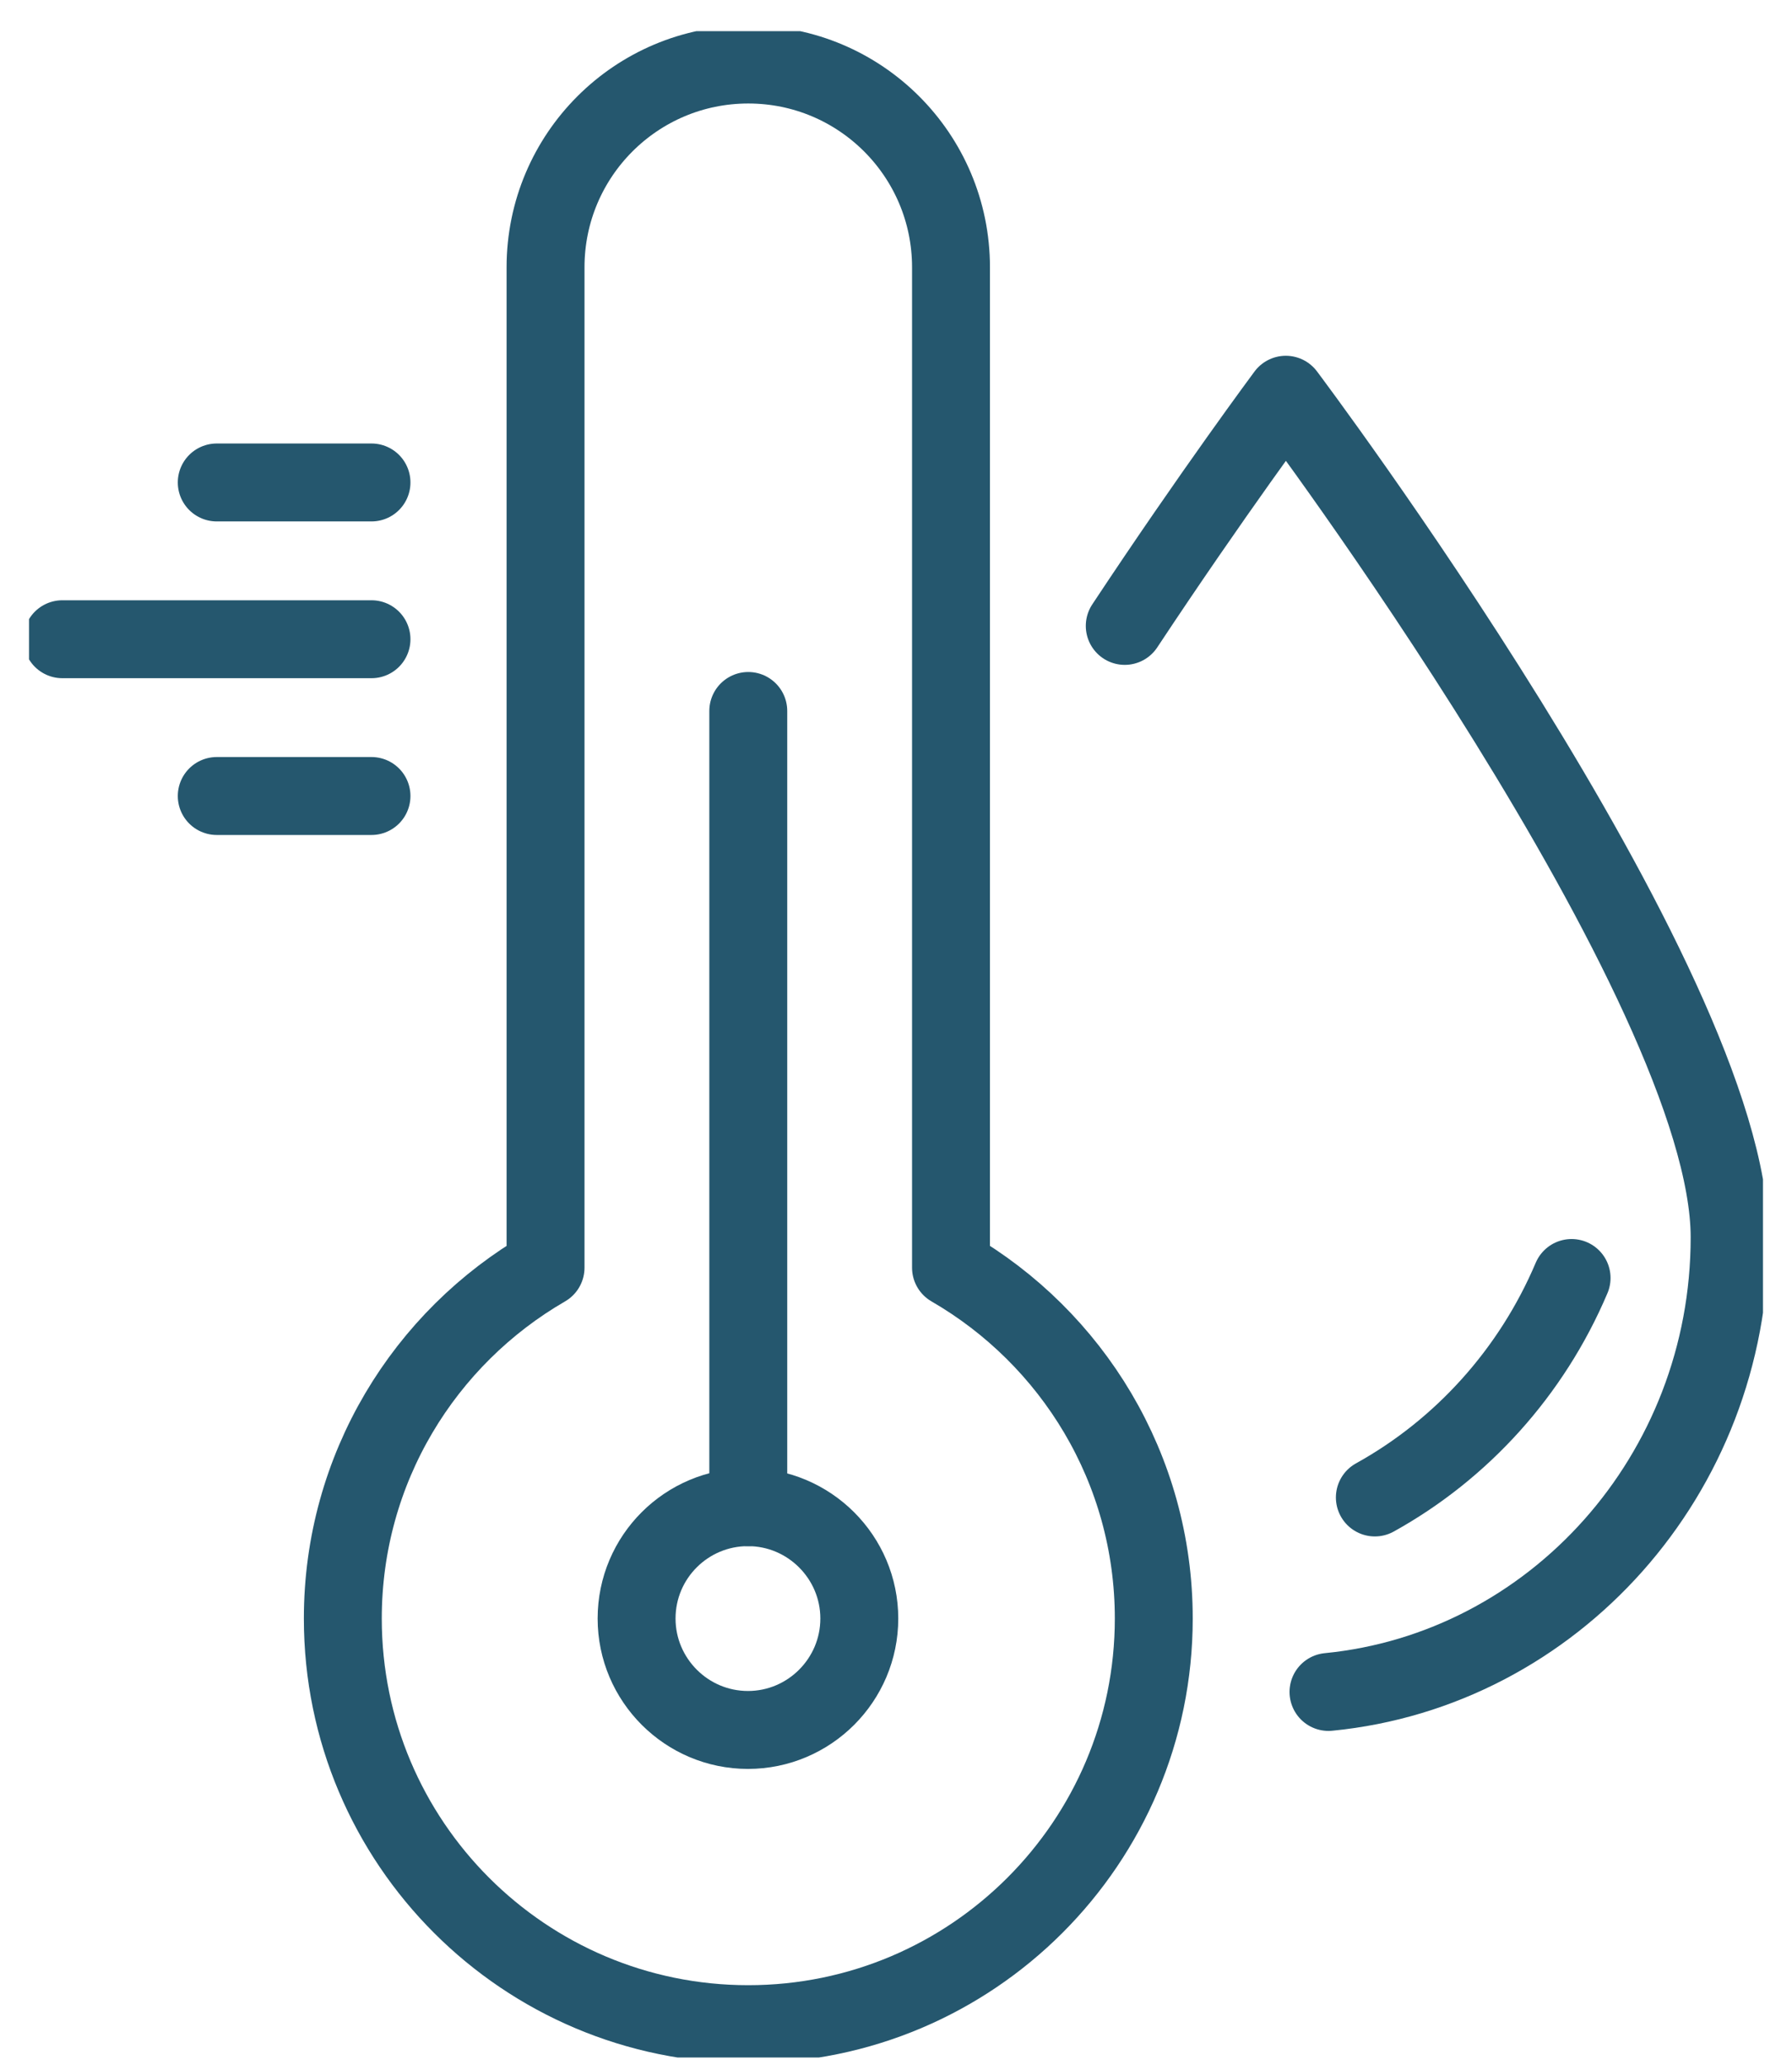
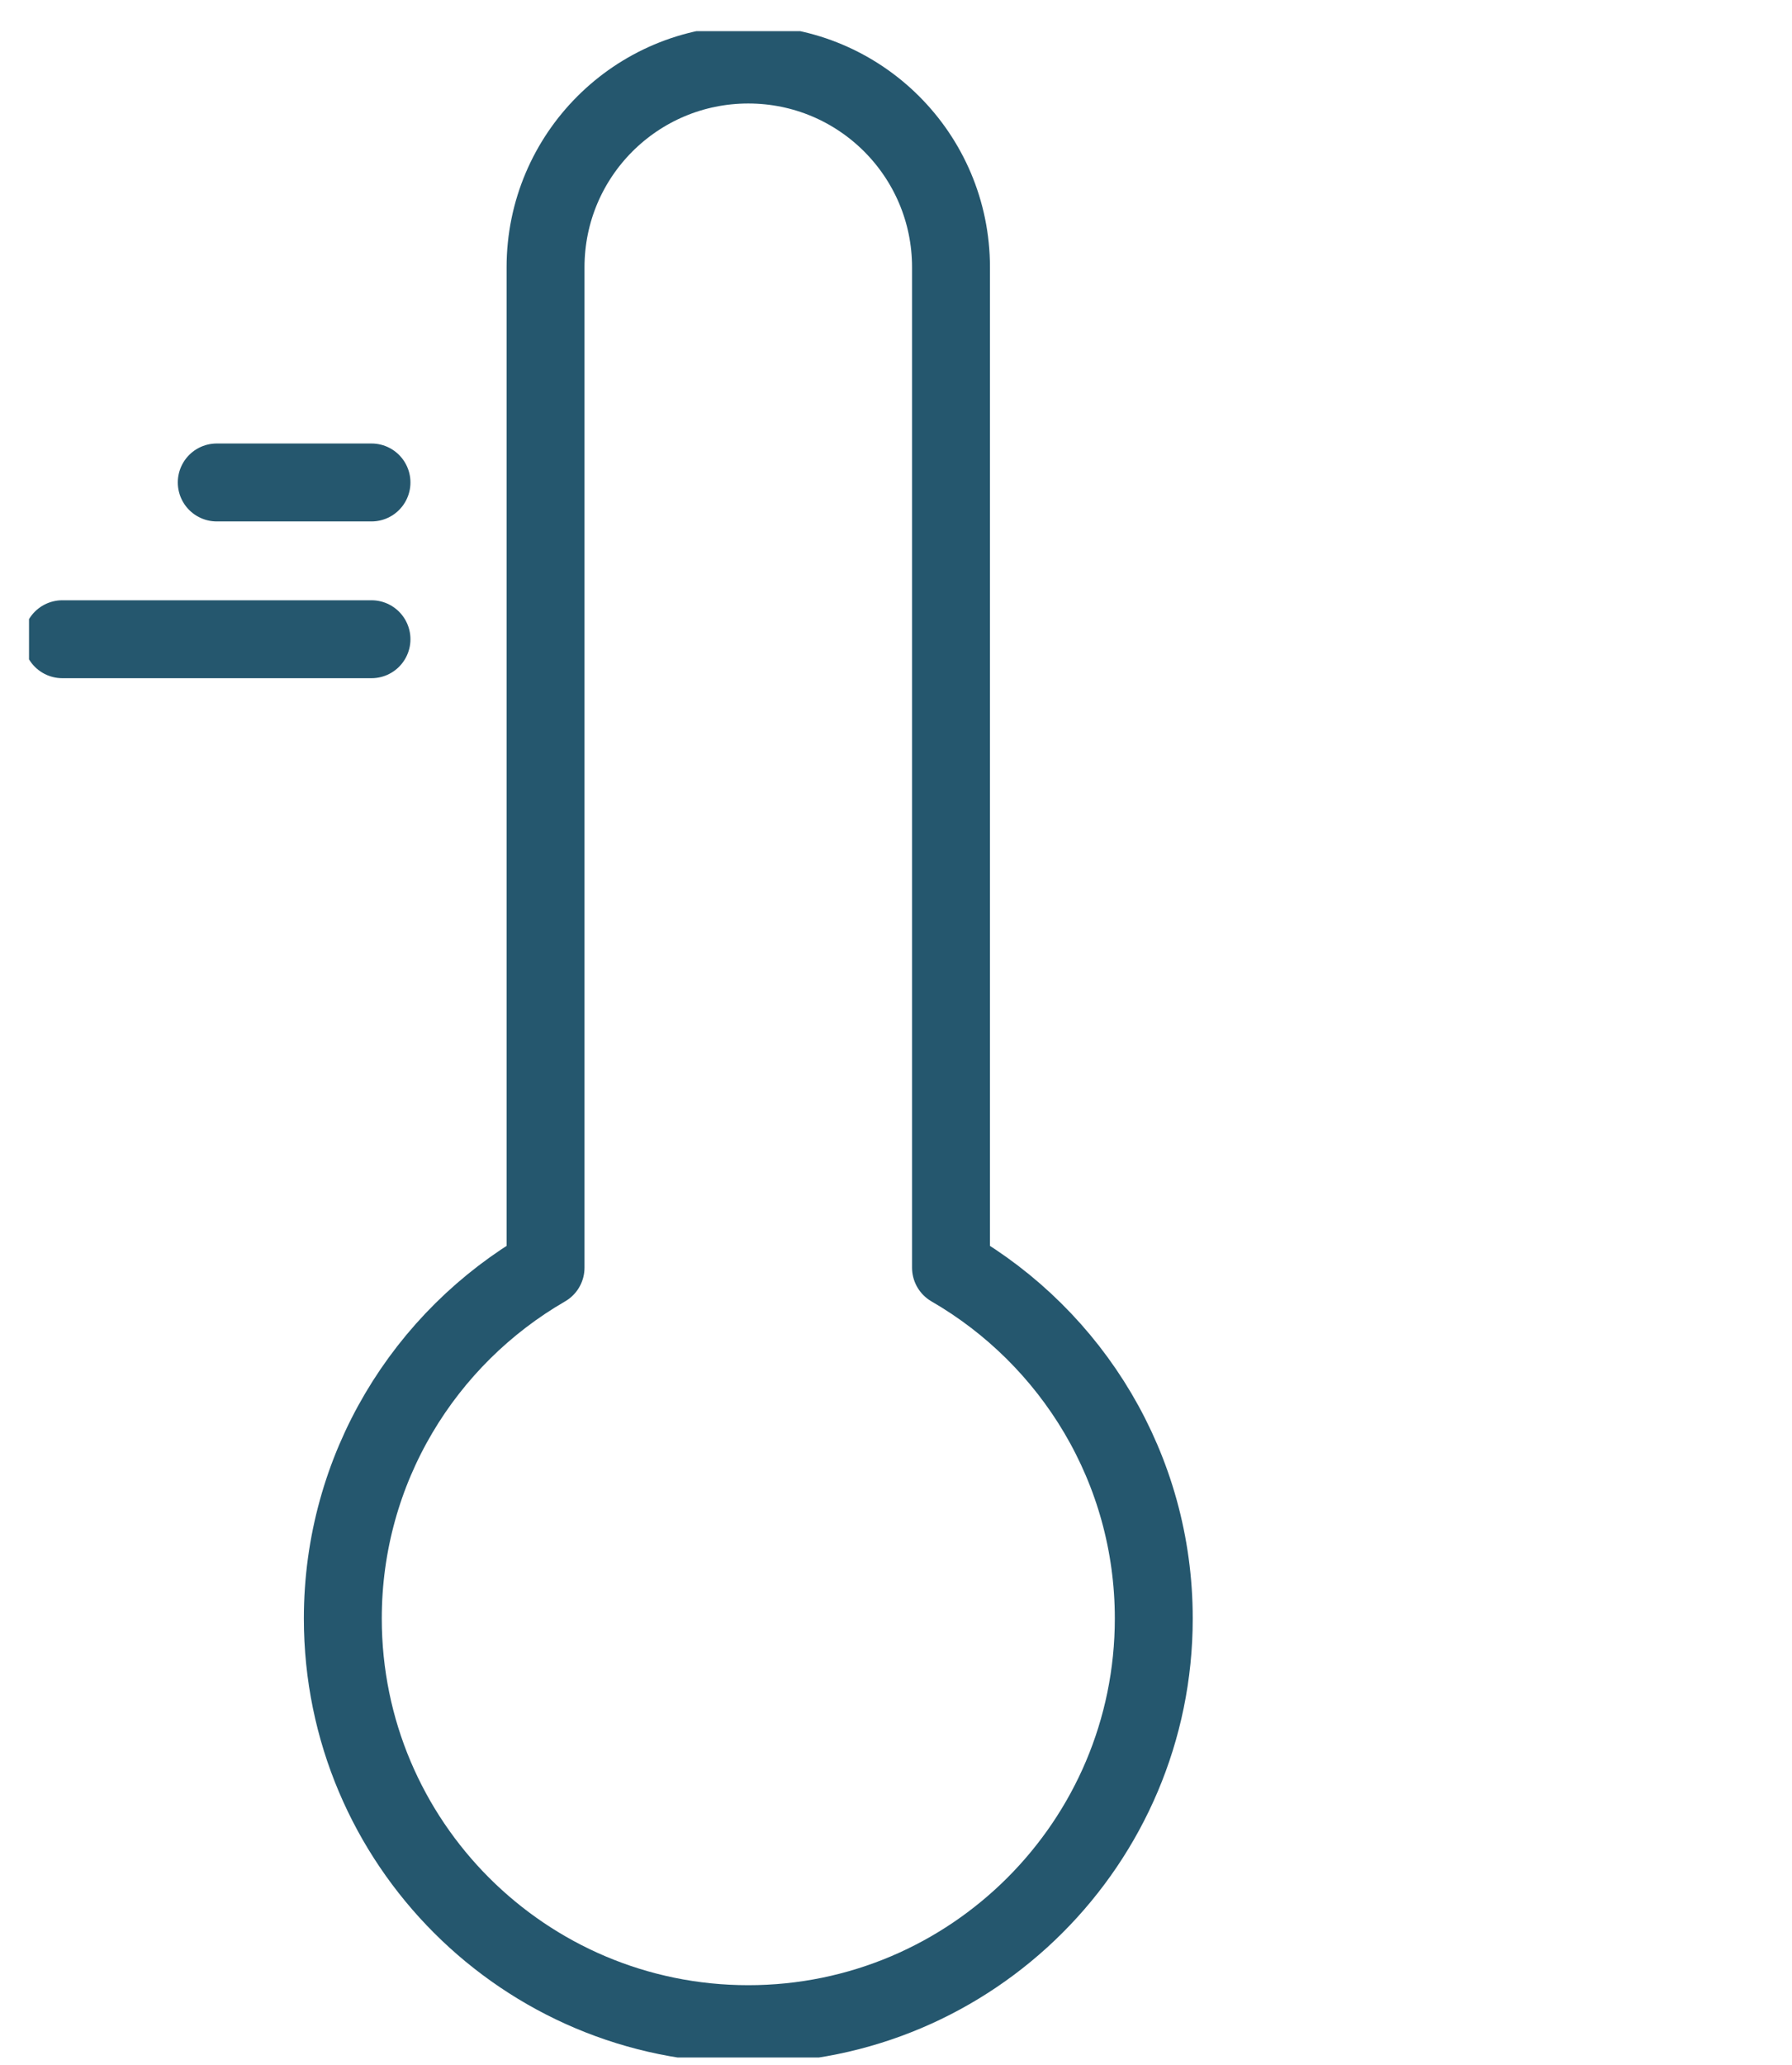
<svg xmlns="http://www.w3.org/2000/svg" width="46" height="53" viewBox="0 0 46 53" fill="none">
  <g clip-path="url(#clip0_10734_9445)">
-     <path d="M40.342 32.796C39.315 35.218 37.517 37.196 35.292 38.428" stroke="#25576E" stroke-width="2" stroke-linecap="round" stroke-linejoin="round" />
-     <path d="M34.102 43.419C39.871 42.854 44.399 37.846 44.399 31.752C44.399 25.272 33.006 10.13 33.006 10.13C33.006 10.13 31.132 12.647 28.872 16.062" stroke="#25576E" stroke-width="2" stroke-linecap="round" stroke-linejoin="round" />
    <path d="M9.536 16.404H1.601" stroke="#25576E" stroke-width="2" stroke-linecap="round" stroke-linejoin="round" />
-     <path d="M9.536 20.427H5.564" stroke="#25576E" stroke-width="2" stroke-linecap="round" stroke-linejoin="round" />
    <path d="M9.536 12.381H5.564" stroke="#25576E" stroke-width="2" stroke-linecap="round" stroke-linejoin="round" />
    <path d="M24.412 32.531V6.86C24.412 3.984 22.084 1.656 19.208 1.656C16.332 1.656 14.004 3.984 14.004 6.86V32.531C10.897 34.328 8.8 37.684 8.8 41.535C8.8 47.288 13.465 51.944 19.208 51.944C24.952 51.944 29.617 47.279 29.617 41.535C29.617 37.684 27.52 34.328 24.412 32.531Z" stroke="#25576E" stroke-width="2" stroke-linecap="round" stroke-linejoin="round" />
-     <path d="M16.341 41.535C16.341 39.952 17.625 38.677 19.2 38.677C20.774 38.677 22.058 39.961 22.058 41.535C22.058 43.111 20.774 44.394 19.2 44.394C17.625 44.394 16.341 43.111 16.341 41.535Z" stroke="#25576E" stroke-width="2" stroke-linecap="round" stroke-linejoin="round" />
-     <path d="M19.208 38.677V18.245" stroke="#25576E" stroke-width="2" stroke-linecap="round" stroke-linejoin="round" />
  </g>
  <defs>
    <clipPath id="clip0_10734_9445">
      <rect width="44.51" height="52" fill="white" transform="translate(0.745 0.8)" />
    </clipPath>
  </defs>
</svg>